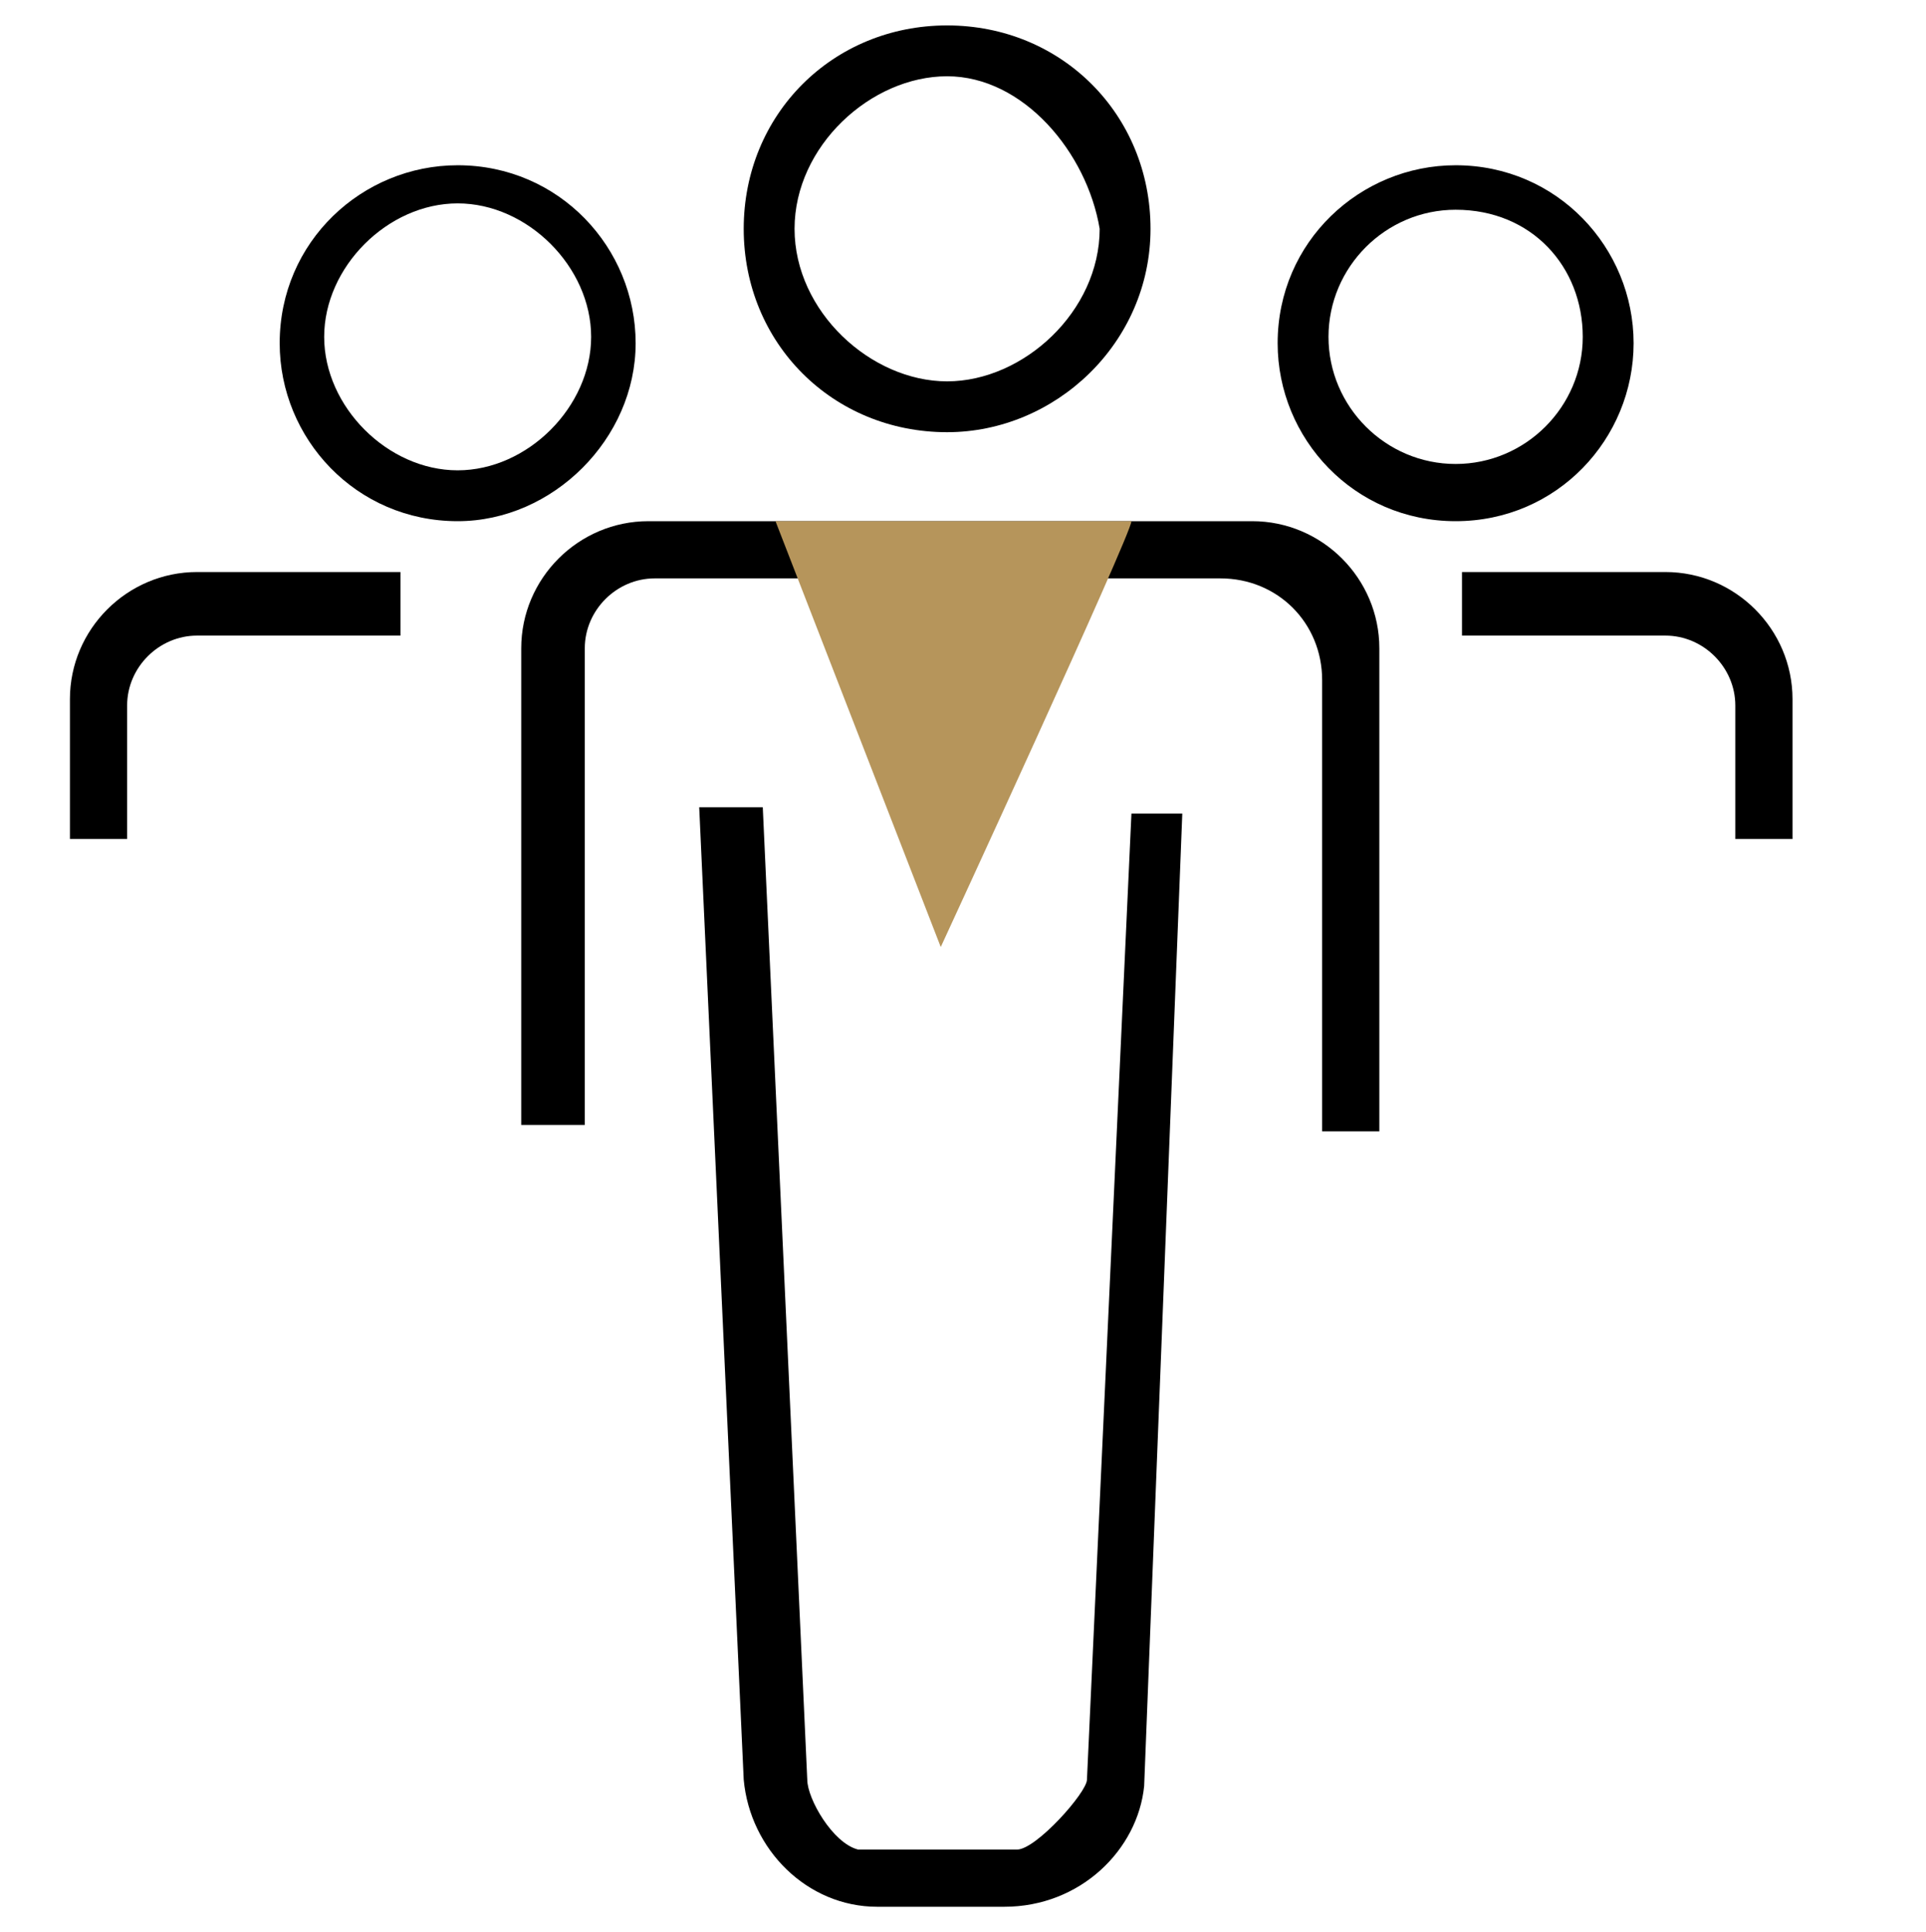
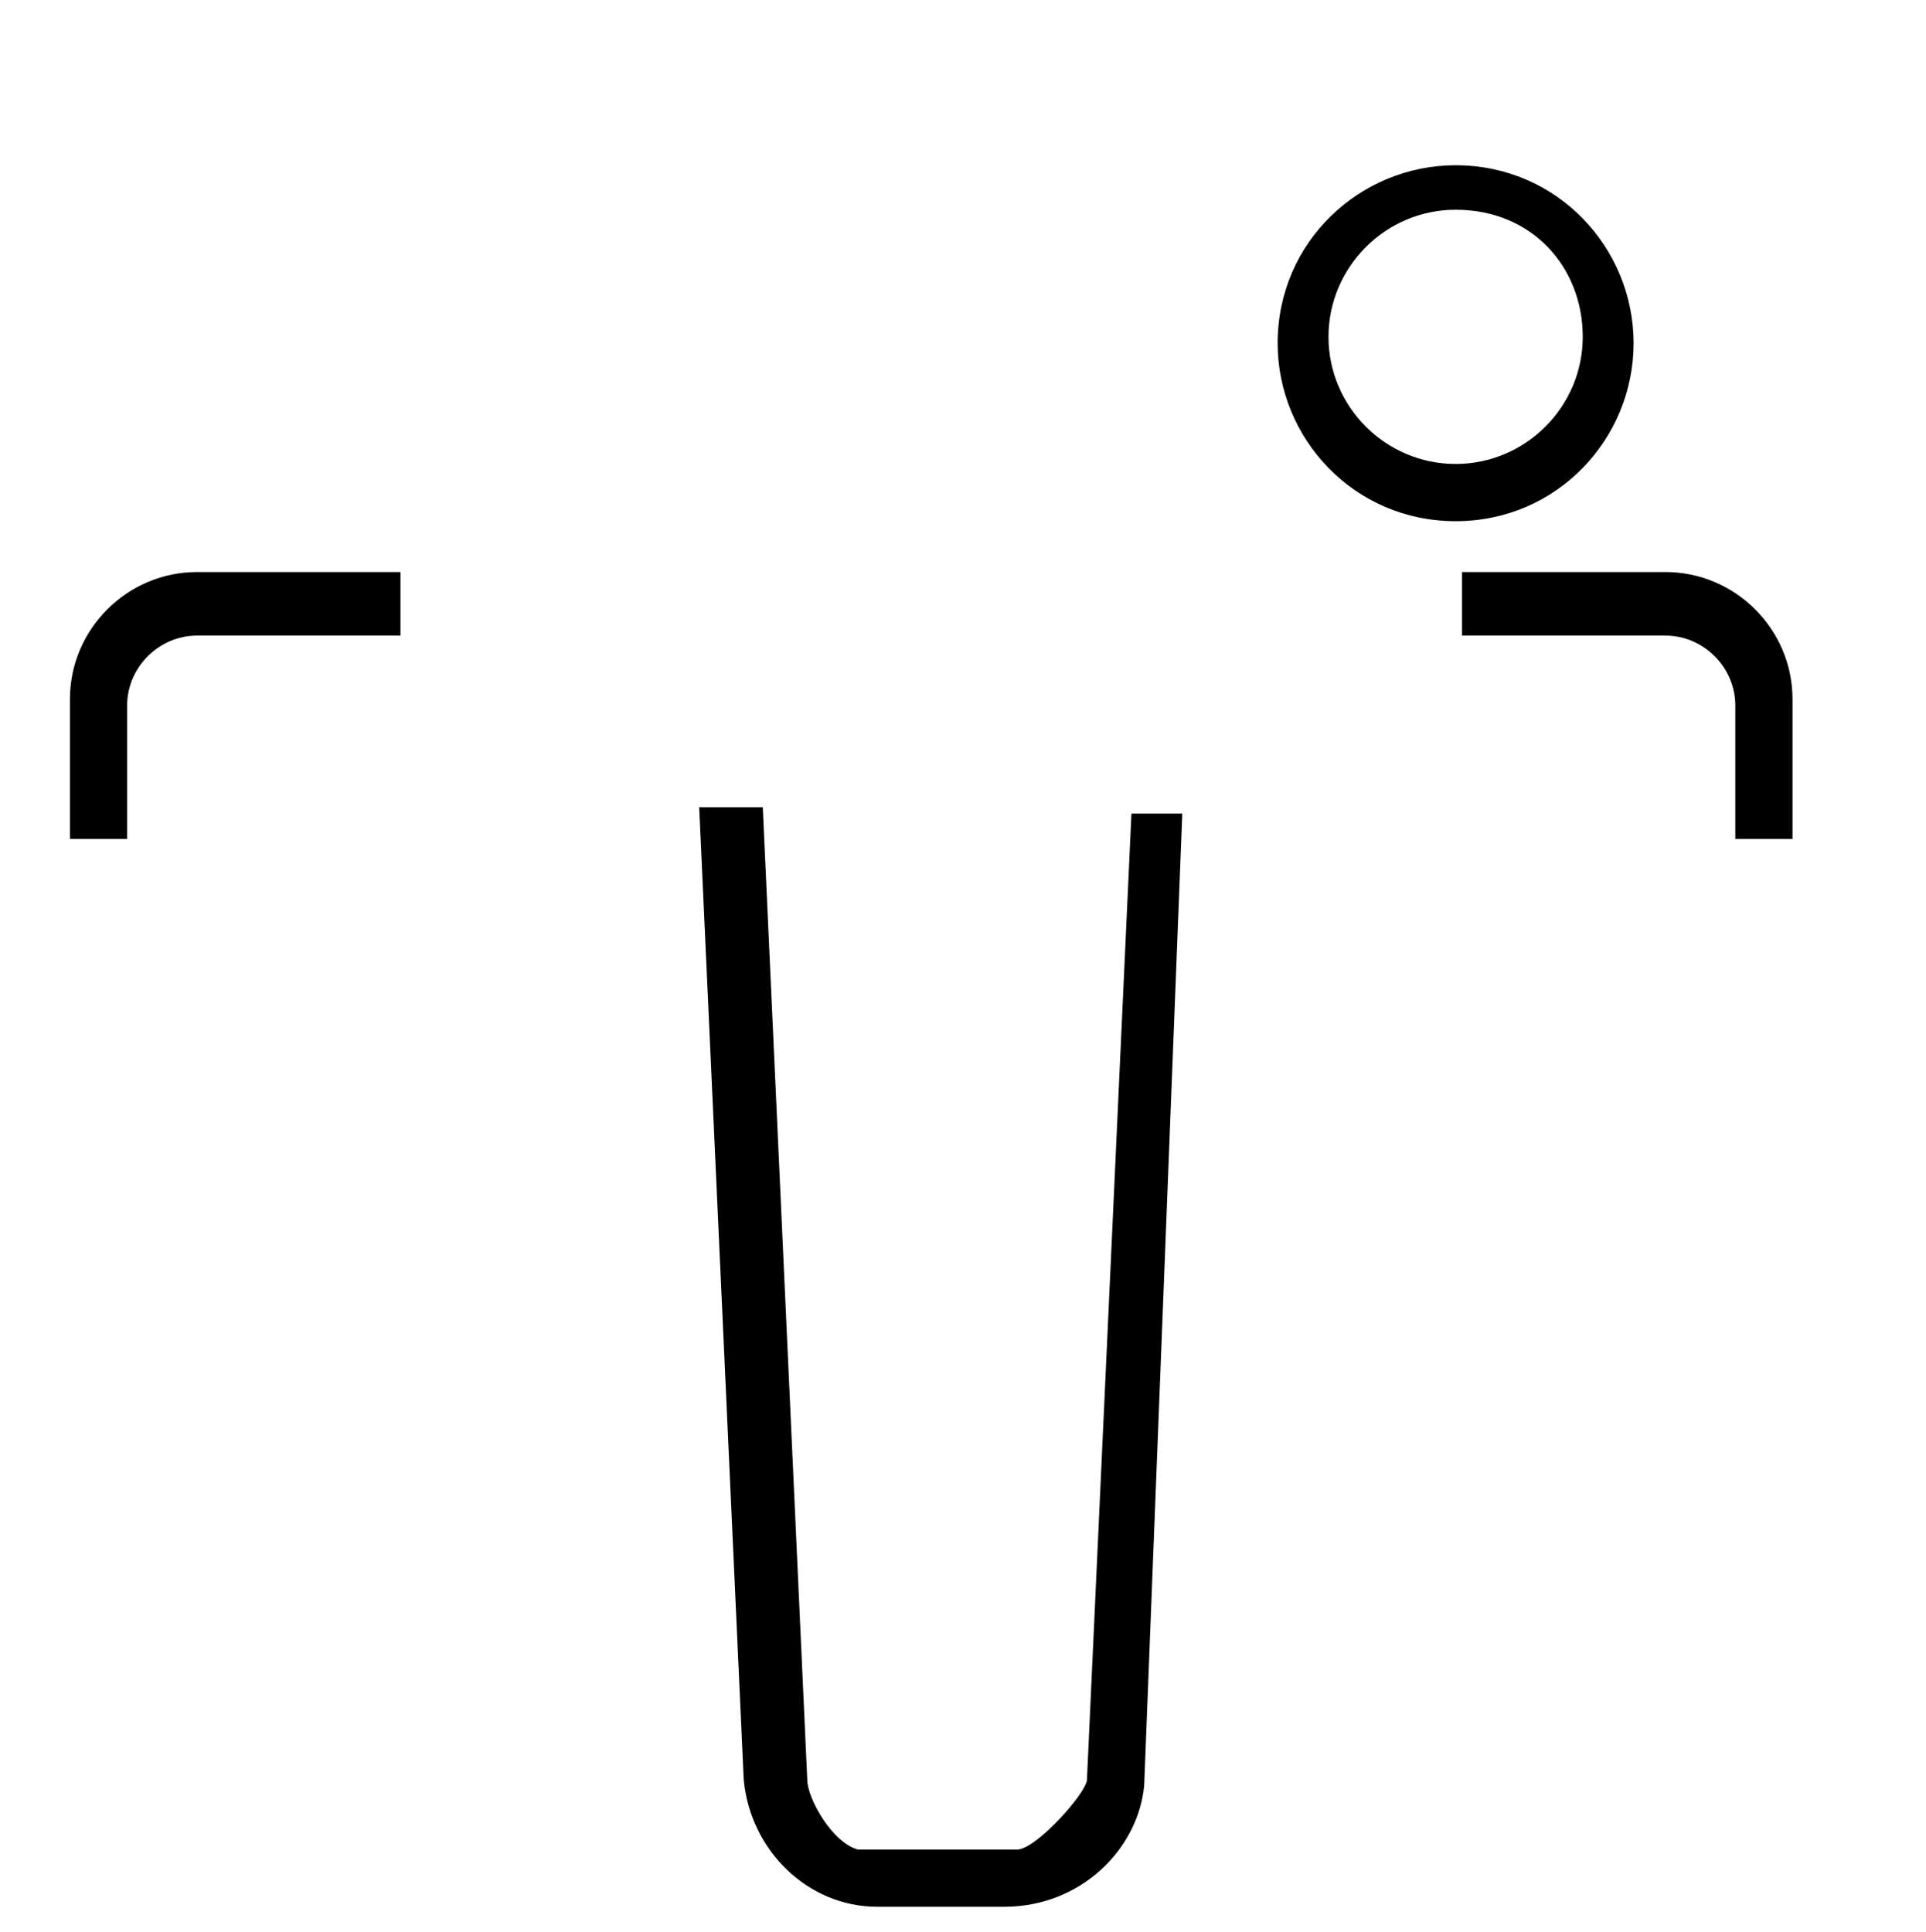
<svg xmlns="http://www.w3.org/2000/svg" version="1.1" id="Layer_1" x="0px" y="0px" viewBox="0 0 30.3 30.4" style="enable-background:new 0 0 30.3 30.4;" xml:space="preserve">
  <style type="text/css">
	.st0{fill:#B6955B;}
</style>
-   <path d="M14.9,1.2c-1.2,0-2.4,1.1-2.4,2.4S13.7,6,14.9,6s2.4-1.1,2.4-2.4C17.1,2.4,16.1,1.2,14.9,1.2 M14.9,6.8  c-1.8,0-3.2-1.4-3.2-3.2s1.4-3.2,3.2-3.2s3.2,1.4,3.2,3.2S16.6,6.8,14.9,6.8" />
  <path d="M2,13.2H1.1V11c0-1.1,0.9-2,2-2h3.2v1H3.1C2.5,10,2,10.5,2,11.1V13.2z" />
-   <path d="M21.7,10.2v7.6h-0.9v-7.1c0-0.9-0.7-1.6-1.6-1.6h-8.9c-0.6,0-1.1,0.5-1.1,1.1v7.5h-1v-7.5c0-1.1,0.9-2,2-2h9.5  C20.8,8.2,21.7,9.1,21.7,10.2z" />
-   <path class="st0" d="M17.8,8.2h-5.6c0,0,2.6,6.7,2.6,6.7S17.8,8.4,17.8,8.2z" />
  <path d="M15.8,30L15.8,30h-2c-1.1,0-2-0.9-2.1-2L11,12.7h1L12.7,28c0,0.3,0.4,1,0.8,1.1H16c0.3,0,1.1-0.9,1.1-1.1l0.7-15.2h0.8  L18,28.1C17.9,29.1,17,30,15.8,30" />
-   <path d="M7.2,3.2c-1.1,0-2.1,1-2.1,2.1s1,2.1,2.1,2.1s2.1-1,2.1-2.1S8.3,3.2,7.2,3.2 M7.2,8.2c-1.6,0-2.8-1.3-2.8-2.8  c0-1.6,1.3-2.8,2.8-2.8c1.6,0,2.8,1.3,2.8,2.8S8.7,8.2,7.2,8.2" />
  <path d="M22.9,3.3c-1.1,0-2,0.9-2,2s0.9,2,2,2s2-0.9,2-2S24.1,3.3,22.9,3.3 M22.9,8.2c-1.6,0-2.8-1.3-2.8-2.8c0-1.6,1.3-2.8,2.8-2.8  c1.6,0,2.8,1.3,2.8,2.8C25.7,6.9,24.5,8.2,22.9,8.2" />
  <path d="M27.3,11.1c0-0.6-0.5-1.1-1.1-1.1H23V9h3.2c1.1,0,2,0.9,2,2v2.2h-0.9C27.3,13.2,27.3,11.1,27.3,11.1z" />
</svg>